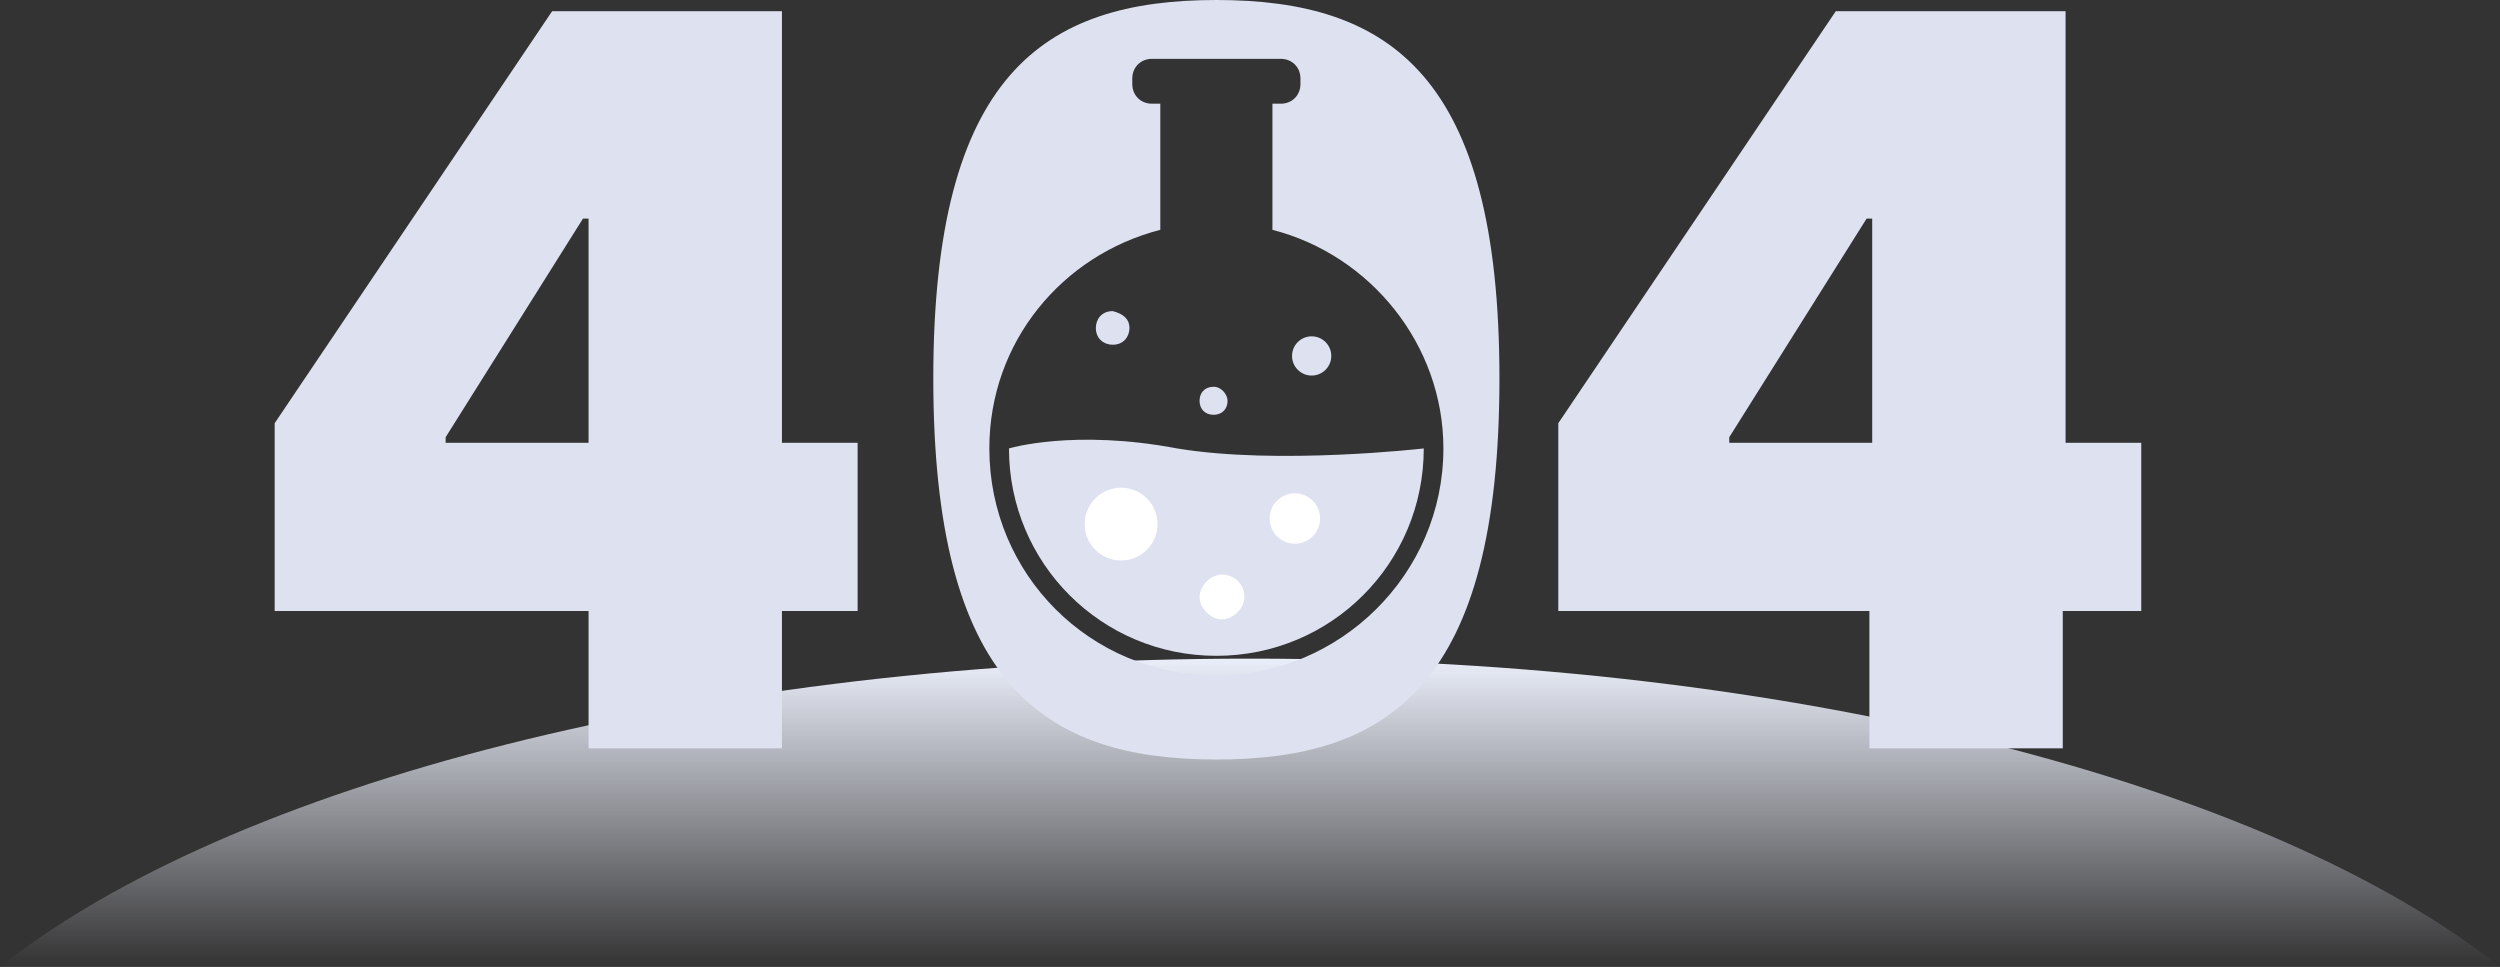
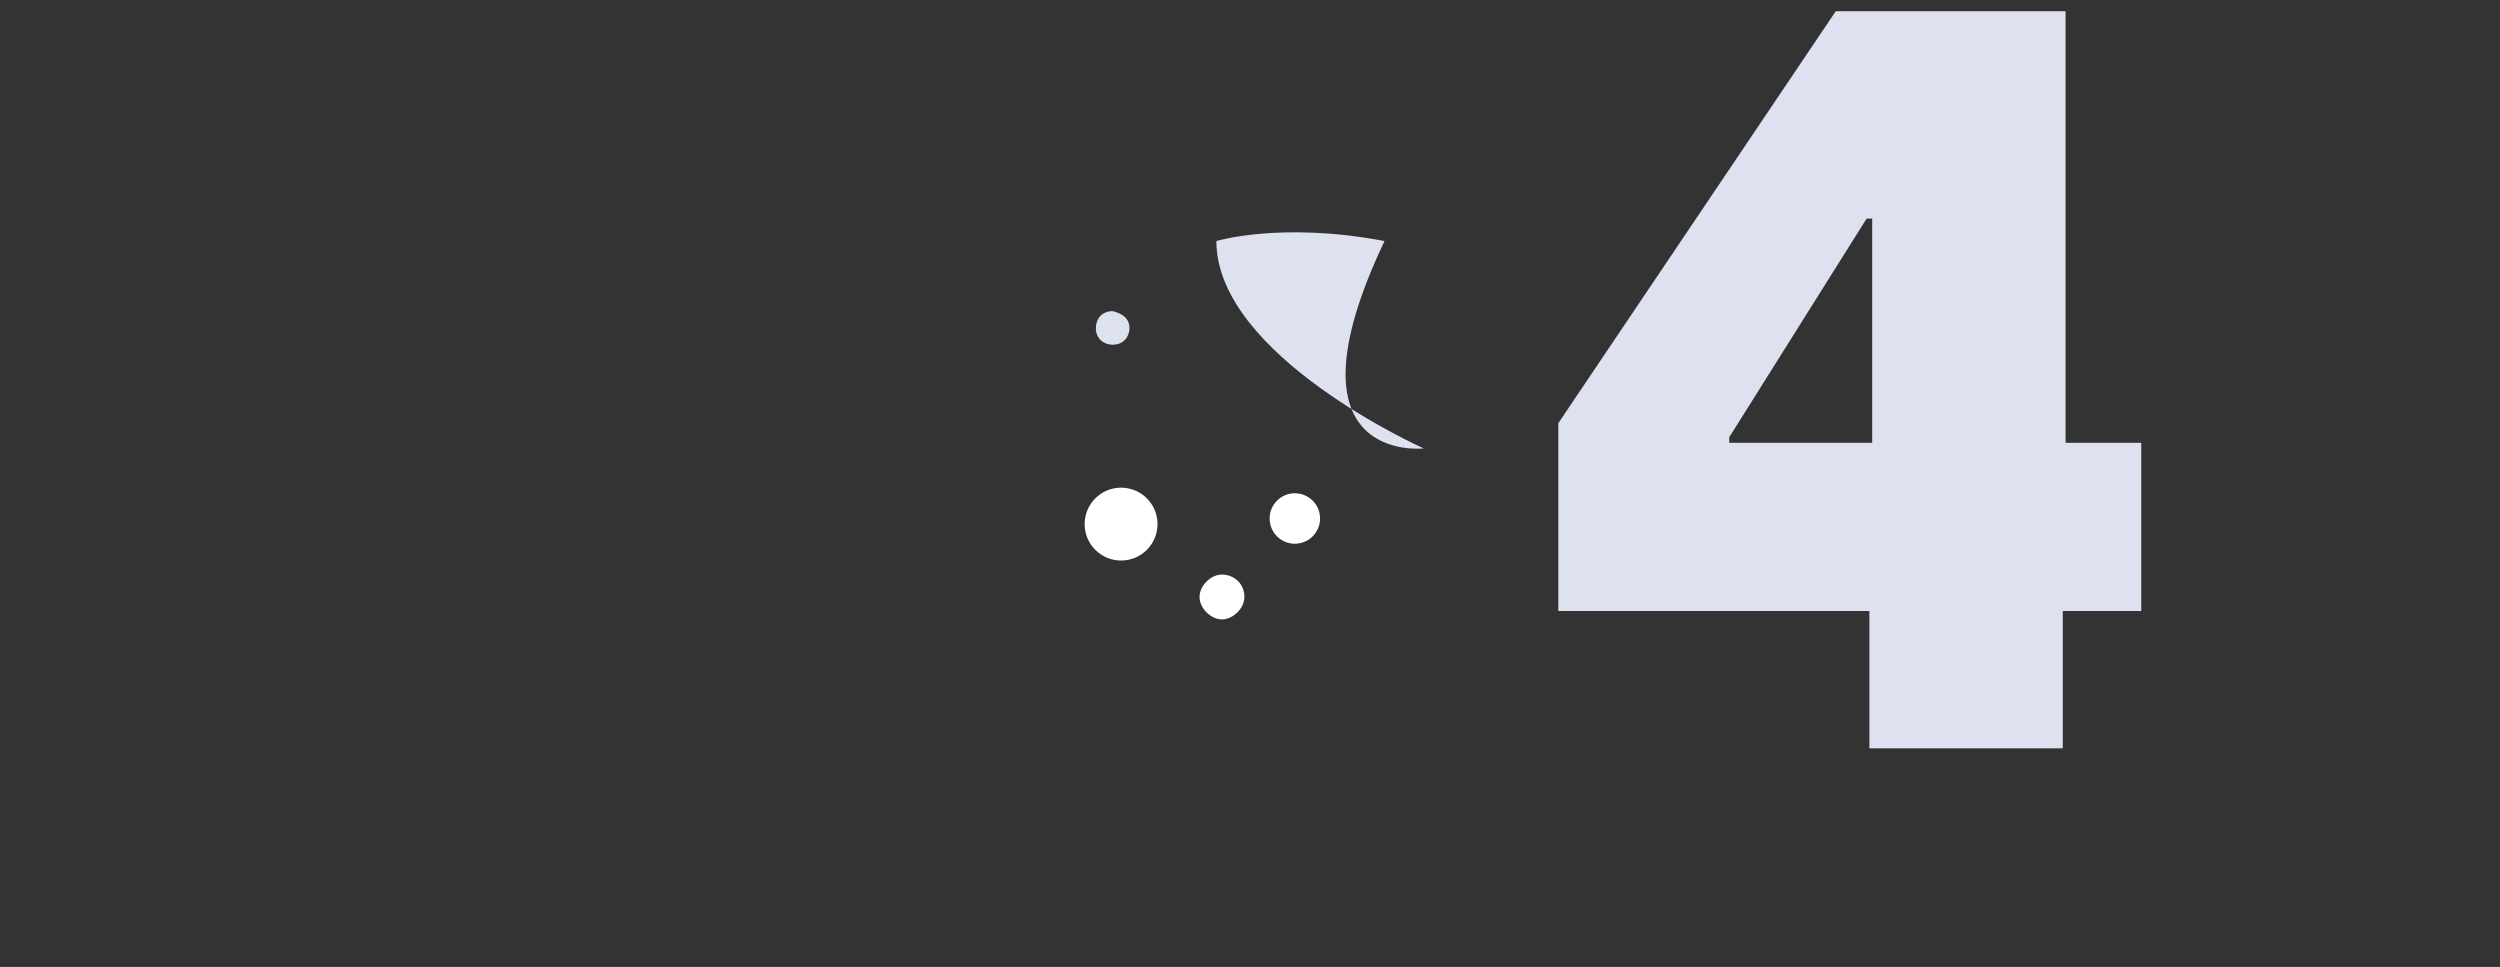
<svg xmlns="http://www.w3.org/2000/svg" version="1.1" id="图层_1" x="0px" y="0px" viewBox="0 0 89.2 34.5" style="enable-background:new 0 0 89.2 34.5;" xml:space="preserve">
  <rect x="0" y="0" width="89.2" height="34.5" fill="#333333" stroke="none" />
  <style type="text/css">
	.st0{fill:url(#SVGID_1_);}
	.st1{fill:#DDE1F0;}
	.st2{fill:#FFFFFF;}
</style>
  <linearGradient id="SVGID_1_" gradientUnits="userSpaceOnUse" x1="44.619" y1="34.491" x2="44.619" y2="23.516">
    <stop offset="0" style="stop-color:#EAEEF9;stop-opacity:0" />
    <stop offset="1" style="stop-color:#EAEEF9" />
  </linearGradient>
-   <path class="st0" d="M89.2,34.5c-8.2-6.5-25.1-11-44.6-11S8.2,28,0,34.5H89.2z" />
-   <path class="st1" d="M30.6,21.8h-2.7v4.9H21v-4.9H9.8v-6.7l9.9-14.7h8.2v15.4h2.7V21.8z M21,15.8v-8h-0.2l-4.9,7.8v0.2H21z" />
  <path class="st1" d="M76.3,21.8h-2.7v4.9h-6.9v-4.9H55.6v-6.7l9.9-14.7h8.2v15.4h2.7V21.8z M66.8,15.8v-8h-0.2l-4.9,7.8v0.2H66.8z" />
-   <path class="st1" d="M43.4,0c-6.2,0-10.1,2.7-10.1,13.5c0,10.9,3.9,13.6,10.1,13.6c6.2,0,10.1-2.7,10.1-13.6C53.5,2.7,49.6,0,43.4,0  z M43.4,24.1c-4.5,0-8.1-3.6-8.1-8.1c0-3.8,2.6-6.9,6.1-7.8V3.7h-0.3c-0.4,0-0.7-0.3-0.7-0.7V2.8c0-0.4,0.3-0.7,0.7-0.7h4.6  c0.4,0,0.7,0.3,0.7,0.7V3c0,0.4-0.3,0.7-0.7,0.7h-0.3v4.5c3.5,0.9,6.1,4.1,6.1,7.8C51.5,20.5,47.8,24.1,43.4,24.1z" />
-   <path class="st1" d="M50.8,16c0,4.1-3.3,7.4-7.4,7.4s-7.4-3.3-7.4-7.4c0,0,2.3-0.7,6,0C45.6,16.6,50.8,16,50.8,16z" />
+   <path class="st1" d="M50.8,16s-7.4-3.3-7.4-7.4c0,0,2.3-0.7,6,0C45.6,16.6,50.8,16,50.8,16z" />
  <circle class="st2" cx="40" cy="18.7" r="1.3" />
  <circle class="st2" cx="46.2" cy="18.5" r="0.9" />
  <path class="st2" d="M44.4,21.3c0,0.4-0.4,0.8-0.8,0.8c-0.4,0-0.8-0.4-0.8-0.8c0-0.4,0.4-0.8,0.8-0.8C44,20.5,44.4,20.8,44.4,21.3z" />
  <path class="st1" d="M40.3,11.7c0,0.3-0.2,0.6-0.6,0.6c-0.3,0-0.6-0.2-0.6-0.6c0-0.3,0.2-0.6,0.6-0.6C40.1,11.2,40.3,11.4,40.3,11.7  z" />
-   <path class="st1" d="M43.8,14.3c0,0.3-0.2,0.5-0.5,0.5s-0.5-0.2-0.5-0.5s0.2-0.5,0.5-0.5S43.8,14.1,43.8,14.3z" />
-   <circle class="st1" cx="46.8" cy="12.7" r="0.7" />
</svg>